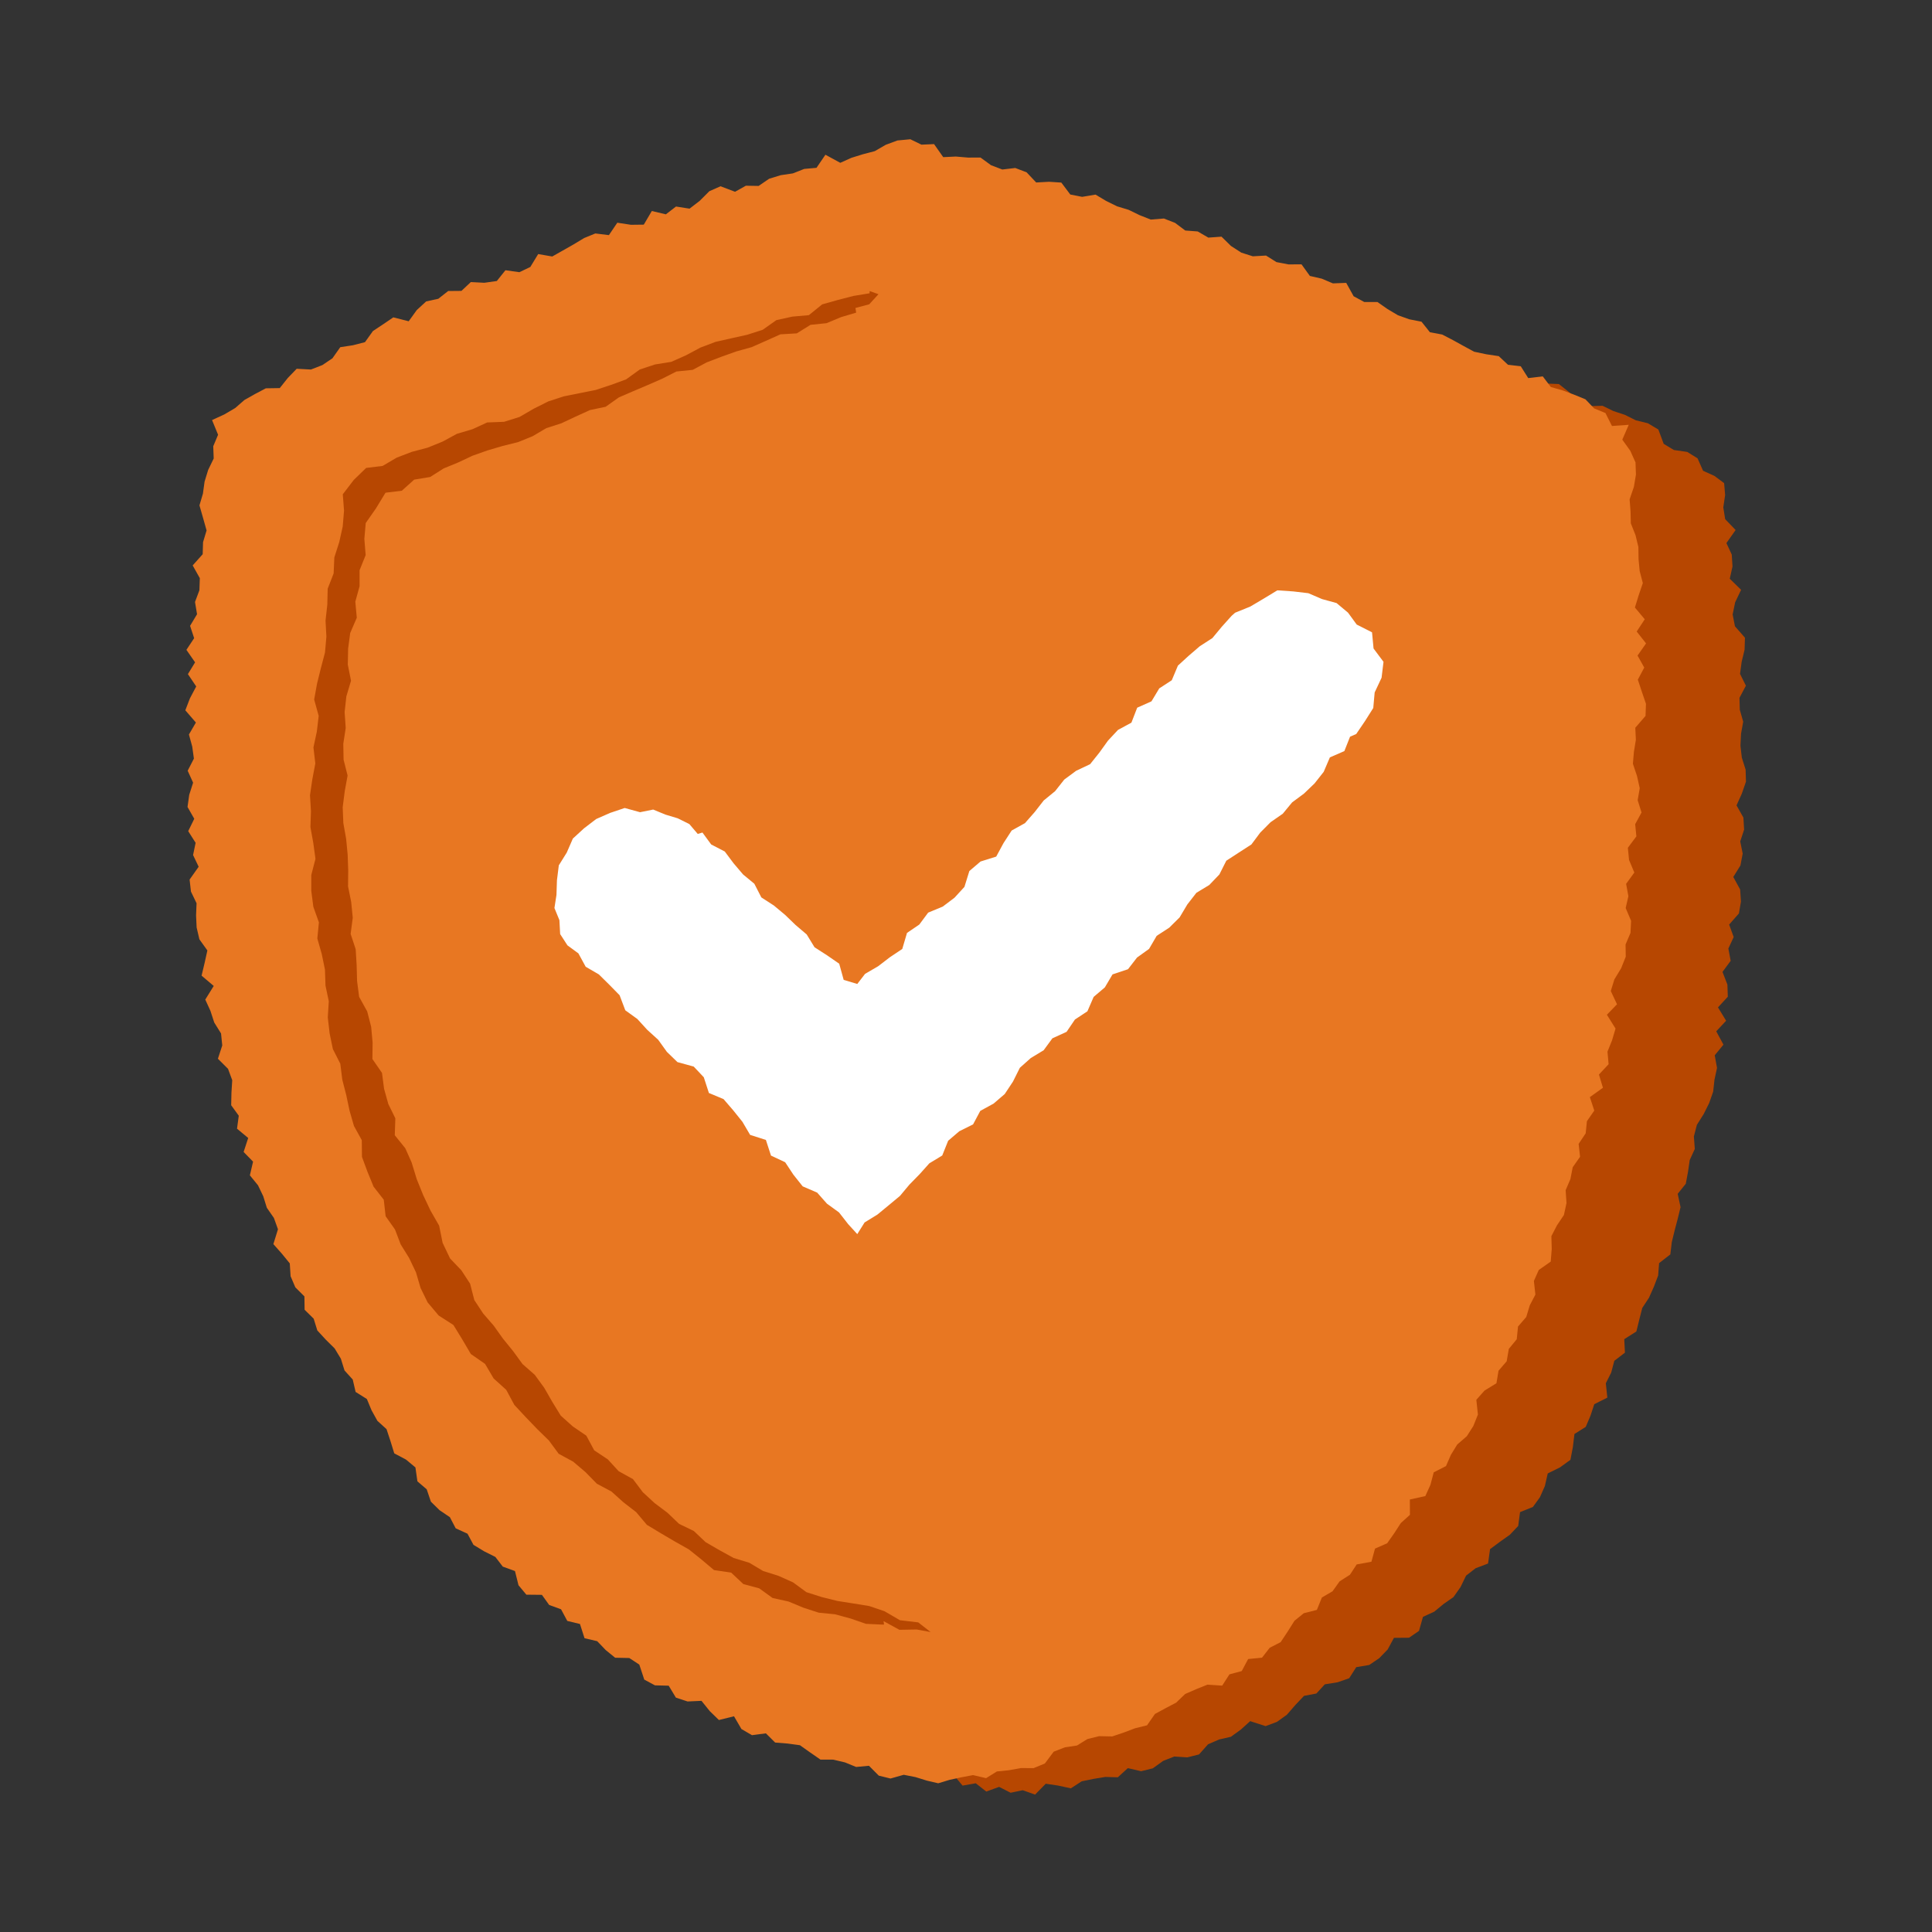
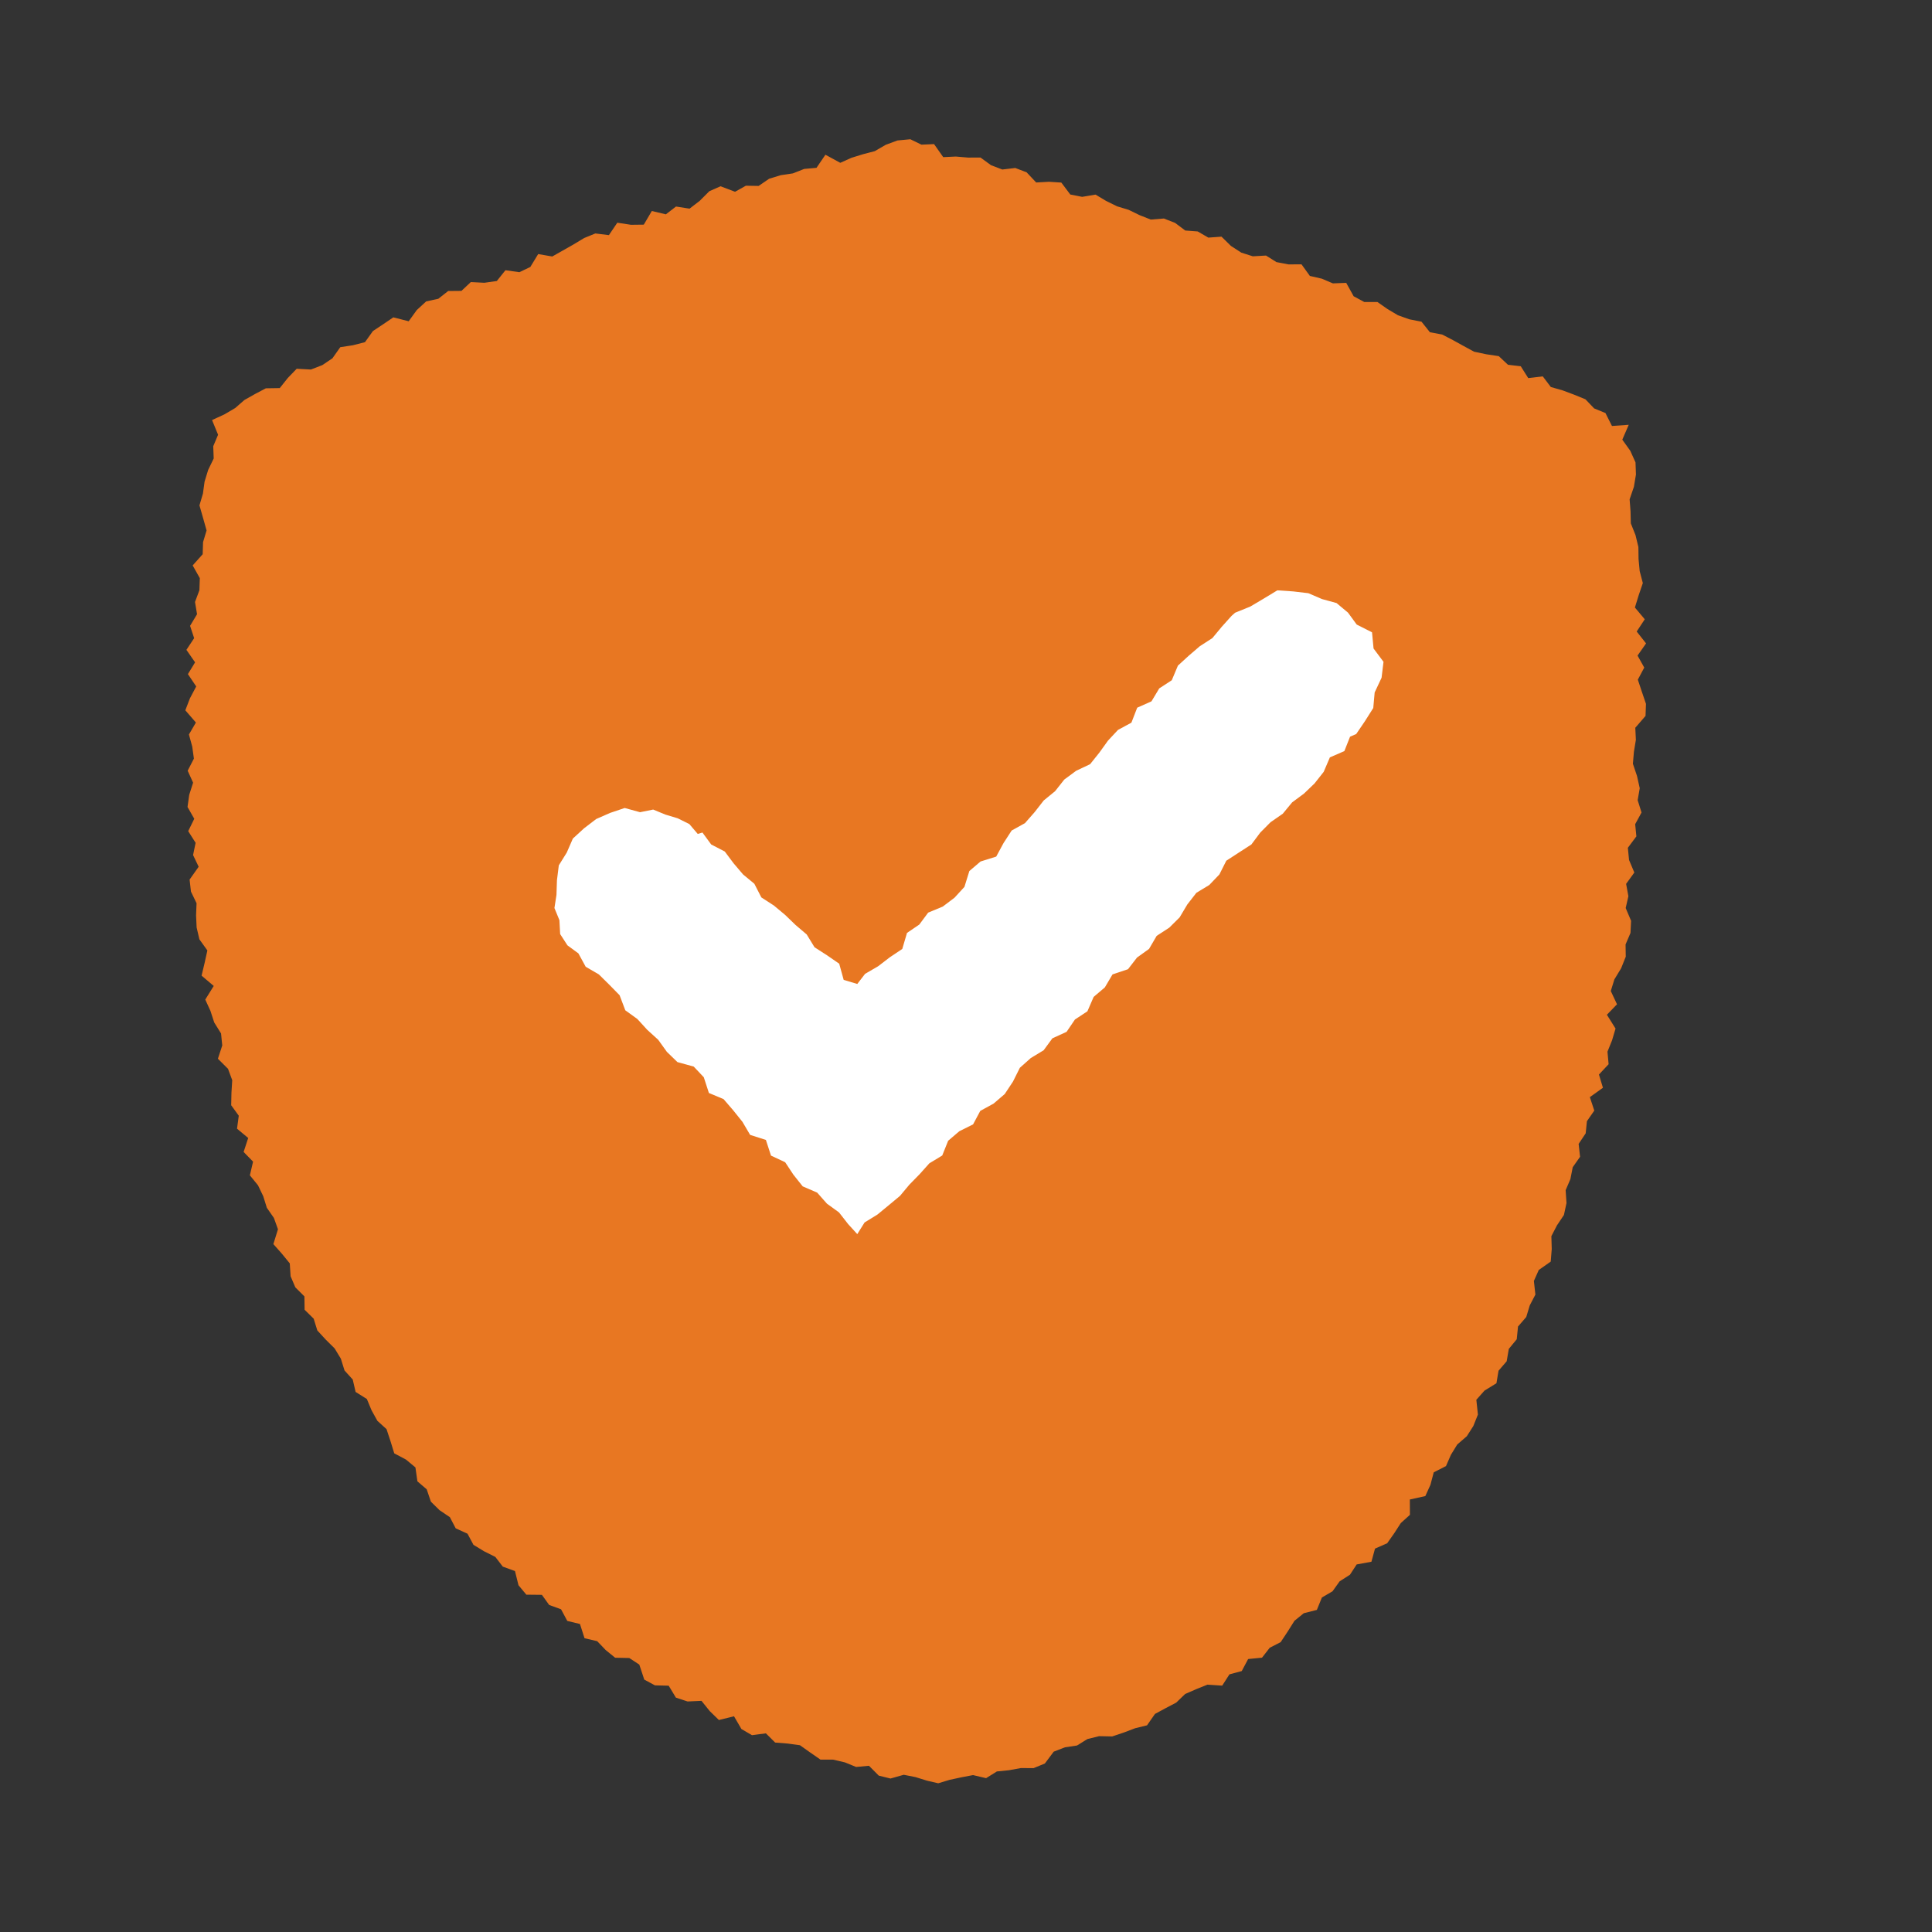
<svg xmlns="http://www.w3.org/2000/svg" id="Layer_1" data-name="Layer 1" viewBox="0 0 800 800">
  <rect x="0" y="0" width="800" height="800" fill="#333333" stroke="none" />
  <defs>
    <style>
      .cls-1 {
        fill: #b74701;
      }

      .cls-1, .cls-2, .cls-3 {
        stroke-width: 0px;
      }

      .cls-2 {
        fill: #fff;
      }

      .cls-3 {
        fill: #e87722;
      }
    </style>
  </defs>
  <g>
-     <polygon class="cls-1" points="367.58 287.59 364.11 285.22 359.48 283.27 355.22 280.53 350.8 278.18 345.22 277.76 342.91 271.98 338.74 269.32 334.64 266.54 328.61 265.55 327.78 259.5 323.07 256.55 321.84 251.42 319.94 246.35 321.01 241.04 325.21 237.33 328.49 233.84 331.64 230.26 332.87 224.1 338 222.47 343.26 221.44 345.92 216.07 351.3 215.47 355.06 211.73 360.65 211.92 365 209.38 369.35 206.75 374.04 204.97 379.5 205.36 383.33 201.1 388.07 199.4 393.19 198.97 397.33 195.27 402.38 194.56 407.23 193.22 412.8 194.58 417.48 192.37 421.63 189.39 425.81 186.54 430.92 185.71 436.23 185.47 439.11 179.39 444.93 180.47 448.74 176.49 454.25 176.96 458.26 173.36 463.16 172.21 467.94 170.76 472.17 167.56 477.22 166.93 482.73 167.94 487.54 166.68 492.35 165.41 496.54 161.7 502.24 164 506.41 159.96 511.06 157.79 516.61 160.01 520.85 155.6 526.16 156.88 531.23 157.01 536 155.17 540.77 153.09 545.67 151.78 550.64 150.93 555.9 153.64 560.89 153.53 565.79 151.82 570.81 152.52 575.77 150.12 580.8 149.9 585.84 149.66 590.79 151.91 595.9 150.34 600.8 152.19 605.8 152.48 610.69 153.76 615.27 156.94 620.6 155.1 625.35 156.86 630.72 155.68 634.82 160.06 640.3 158.82 645.49 159.02 649.7 162.35 653.74 165.92 658.17 168.18 663.59 168.03 668.08 170.21 672.86 171.79 677.33 174.03 682.37 175.27 686.7 177.86 688.9 183.79 693.13 186.34 698.64 187.13 702.92 189.78 705.2 194.93 709.9 197.06 713.92 200.05 714.34 205 713.58 210.1 714.36 214.98 718.68 219.47 714.87 224.88 717.08 229.63 717.39 234.57 716.26 239.64 720.95 244.23 718.49 249.4 717.45 254.43 718.4 259.33 722.55 264.06 722.39 269.04 721.18 274.06 720.51 279.05 722.94 283.93 720.28 288.96 720.42 293.91 721.82 298.84 720.93 303.81 720.68 308.76 721.25 313.72 722.82 318.69 722.97 323.66 721.27 328.59 719.06 333.49 721.91 338.54 722.2 343.52 720.59 348.42 721.61 353.44 720.68 358.36 717.72 363.13 720.55 368.31 720.89 373.32 720.05 378.24 716 382.84 717.88 388.01 715.68 392.76 716.63 397.86 713.25 402.44 715.28 407.69 715.45 412.72 711.38 417.14 714.75 422.67 710.66 427.04 713.64 432.57 710.03 436.98 710.98 442.2 709.93 447.06 709.39 452.03 707.73 456.76 705.44 461.34 702.64 465.78 701.4 470.57 701.78 475.76 699.68 480.34 698.96 485.27 698.05 490.16 694.7 494.34 695.88 499.86 694.7 504.7 693.43 509.51 692.25 514.36 691.65 519.42 687 523.04 686.6 528.18 684.83 532.82 682.81 537.36 680.03 541.59 678.79 546.44 677.58 551.34 672.57 554.52 672.85 560.11 668.45 563.48 667.16 568.36 664.94 572.78 665.56 578.73 660.16 581.44 658.58 586.23 656.62 590.84 651.94 593.79 651.29 599.22 650.28 604.48 645.97 607.6 640.89 610.12 639.7 615.33 637.65 619.97 634.74 624 629.42 626.14 628.65 631.87 625.22 635.49 621.06 638.45 617 641.46 616.17 647.42 611.01 649.38 607.07 652.44 604.78 657.16 601.86 661.31 597.74 664.19 593.9 667.35 589.22 669.51 587.58 675.31 583.45 678.15 577.2 678.2 574.61 683 571.1 686.63 566.97 689.43 561.6 690.33 558.67 694.92 553.85 696.6 548.58 697.44 545.08 701.25 539.96 702.22 536.38 706 532.87 710.04 528.76 712.99 524.06 714.75 517.67 712.69 513.81 716.18 509.68 719.16 504.79 720.29 500.24 722.26 496.48 726.48 491.62 727.69 486.26 727.34 481.63 729.15 477.35 732.23 472.5 733.42 467.01 732.15 462.86 735.94 457.7 735.79 452.79 736.6 447.92 737.59 443.43 740.51 438.15 739.37 433.02 738.61 428.6 743.1 423.48 741.29 418.48 742.34 413.71 739.91 408.4 741.84 404.05 738.42 398.58 739.38 394.9 734.99 389.3 735.35 385.44 731.94 381.86 728.37 377.99 725.37 374.12 722.37 368.53 721.04 367.34 715.3 364.49 711.32 361.41 707.53 357.76 704.07 356.66 698.99 353.89 694.95 349.29 691.77 347.28 687.21 344.75 682.87 343.2 678.12 341.84 673.31 341.21 668.3 338.89 663.82 340.26 658.31 335.27 654.47 337.66 648.84 334.05 644.55 333.41 639.61 330.93 634.99 330.5 630.01 330.5 625 329.21 620.15 332.7 614.78 328.52 610.23 327.46 605.33 327.88 600.32 330.06 595.23 326.24 590.46 326.99 585.46 329.25 580.43 328.48 575.51 326.86 570.57 329.66 565.61 327.65 560.66 327.79 555.71 329.02 550.78 329.72 545.86 328.79 540.87 328.87 535.92 328.82 530.96 330.26 526.08 330.08 521.11 328.69 516.05 332.05 511.34 331.41 506.32 332.5 501.45 329.89 496.23 334.32 491.69 332.09 486.48 335.49 481.87 334.58 476.79 333.48 471.67 333.06 466.62 333.32 461.65 334.01 456.73 336.79 452.11 336.92 447.12 338.64 442.36 337.57 437.2 338.2 432.28 338.16 427.25 343.11 423.02 344.24 418.2 342.05 412.81 343.09 407.96 344.34 403.15 344.72 398.19 344.24 393.06 348.73 388.85 348.9 383.84 350.33 379.07 351.94 374.34 350.04 368.92 352.85 364.43 350.38 358.87 353.41 354.43 353.67 349.42 357.05 345.07 356.12 339.81 357.56 335.04 359.65 330.43 359.62 325.35 359.49 320.24 361.58 315.62 362.88 310.83 363.21 305.82 364.5 301.02 365.88 296.25 369.76 292.07 367.58 287.59" />
    <polygon class="cls-3" points="87.81 173.95 93.04 171.52 97.38 168.96 101.23 165.62 105.62 163.14 110.08 160.79 115.84 160.7 119.2 156.48 122.85 152.7 128.76 153.01 133.47 151.18 137.65 148.37 140.9 143.76 146.15 142.96 151.13 141.68 154.43 137.07 158.66 134.27 162.87 131.41 169.23 133.03 172.58 128.38 176.47 124.81 181.51 123.71 185.58 120.5 191.07 120.45 194.96 116.8 200.57 117.09 205.72 116.36 209.29 111.9 215.07 112.71 219.6 110.54 222.85 105.2 228.67 106.21 233.08 103.72 237.5 101.21 241.87 98.57 246.52 96.67 252.14 97.36 255.61 92.22 261.27 93.08 266.58 93.02 269.91 87.37 275.72 88.75 279.92 85.52 285.53 86.4 289.74 83.16 293.73 79.17 298.36 77.13 304.37 79.41 308.85 76.9 314.13 76.99 318.47 74.02 323.28 72.54 328.3 71.8 333 69.95 338.09 69.49 341.79 64.07 347.94 67.42 352.58 65.34 357.38 63.85 362.24 62.58 366.76 59.96 371.6 58.17 376.95 57.66 381.56 59.9 386.77 59.67 390.57 65.07 395.78 64.82 400.84 65.25 406.02 65.24 410.34 68.4 415.03 70.19 420.4 69.56 425.09 71.35 429.06 75.56 434.35 75.27 439.47 75.6 443.18 80.54 448.1 81.51 453.63 80.58 458.03 83.21 462.55 85.43 467.33 86.88 471.86 89.08 476.51 90.92 481.94 90.48 486.59 92.3 490.78 95.45 495.95 95.84 500.34 98.39 505.8 98 509.71 101.84 514 104.61 518.76 106.13 524.23 105.82 528.54 108.53 533.54 109.48 538.93 109.46 542.39 114.26 547.32 115.39 551.92 117.34 557.44 117.13 560.51 122.67 564.92 125.06 570.37 125.06 574.54 127.97 578.86 130.54 583.58 132.22 588.62 133.21 592.1 137.58 597.17 138.52 601.61 140.82 605.99 143.24 610.38 145.63 615.42 146.69 620.61 147.47 624.42 151.04 629.71 151.66 632.81 156.56 638.83 155.85 642.16 160.25 647.08 161.66 651.82 163.43 656.49 165.34 660.11 169.12 664.78 171.03 667.48 176.39 674.43 175.9 671.76 182.05 675.07 186.67 677.23 191.47 677.41 196.49 676.56 201.59 674.79 206.76 675.17 211.73 675.29 216.72 677.23 221.58 678.42 226.51 678.49 231.51 678.96 236.49 680.26 241.44 678.53 246.52 676.98 251.56 681.06 256.43 677.72 261.5 681.6 266.42 678.07 271.46 680.85 276.43 678.19 281.43 679.85 286.42 681.56 291.44 681.38 296.44 677.14 301.35 677.38 306.34 676.57 311.3 676.15 316.26 677.85 321.32 678.98 326.38 678.12 331.34 679.72 336.44 677.09 341.28 677.59 346.32 674.06 351.05 674.55 356.09 676.74 361.3 673.34 365.99 674.28 371.1 673.16 376 675.4 381.29 675.15 386.31 673.11 391.09 673.19 396.15 671.28 400.93 668.48 405.55 666.99 410.36 669.57 415.85 665.38 420.19 668.96 425.91 667.53 430.74 665.62 435.47 666.09 440.67 662.09 444.94 663.74 450.42 658.32 454.3 660.16 459.87 657.11 464.26 656.6 469.28 653.68 473.66 654.27 479 651.23 483.32 650.27 488.23 648.3 492.83 648.65 498.17 647.59 503.09 644.71 507.39 642.39 511.86 642.54 517.22 642.12 522.4 637.18 525.86 635.15 530.41 635.77 536.06 633.45 540.51 631.99 545.34 628.58 549.29 628.05 554.56 624.77 558.54 623.88 563.68 620.51 567.59 619.64 572.78 614.71 575.81 611.32 579.62 611.97 585.75 610.08 590.47 607.38 594.71 603.41 598.14 600.79 602.41 598.75 607.08 593.68 609.66 592.32 614.82 590.2 619.49 583.79 620.91 583.82 627.26 580.05 630.66 577.31 634.9 574.4 639.03 569.36 641.25 567.88 646.68 561.77 647.8 559 652.05 554.71 654.8 551.77 658.92 547.37 661.49 545.28 666.63 539.87 668 536.01 671.13 533.21 675.58 530.3 679.97 525.77 682.3 522.57 686.41 516.83 686.97 514.18 691.95 509.08 693.32 506.09 697.98 499.98 697.58 495.32 699.45 490.75 701.44 487.04 705.02 482.63 707.33 478.25 709.7 474.96 714.42 470 715.64 465.3 717.42 460.54 719.02 455.12 718.91 450.26 720.11 445.96 722.78 440.95 723.53 436.32 725.33 432.65 730.23 427.98 732.15 422.75 732.11 417.81 733.01 412.79 733.52 408.32 736.3 402.91 735.03 398.02 735.96 393.15 737.01 388.5 738.42 383.84 737.33 379.08 735.86 374.22 734.9 368.74 736.45 363.88 735.25 359.82 731.17 354.5 731.66 349.87 729.77 345 728.63 339.73 728.61 335.46 725.65 331.24 722.66 326.18 721.97 320.97 721.55 317.13 717.74 311.37 718.5 307.01 715.95 303.93 710.67 297.68 712.22 293.9 708.54 290.47 704.28 284.71 704.54 279.87 702.95 276.89 698.01 271.21 697.87 266.78 695.49 264.72 689.27 260.57 686.55 254.72 686.43 250.82 683.26 247.29 679.58 242.04 678.35 240.15 672.46 234.9 671.19 232.32 666.37 227.4 664.58 224.39 660.39 217.95 660.32 214.7 656.42 213.24 650.54 208.19 648.7 205.11 644.69 200.45 642.35 196.05 639.68 193.59 635.08 188.69 632.84 186.28 628.23 182.01 625.34 178.42 621.81 176.69 616.69 172.84 613.39 172.02 607.63 168.11 604.38 163.25 601.8 161.69 596.73 160.05 591.77 156.27 588.34 153.85 583.97 151.91 579.3 147.25 576.37 146.06 571.24 142.66 567.48 141.14 562.6 138.56 558.35 134.88 554.7 131.39 550.9 129.89 546.04 126.13 542.34 126.05 536.81 122.29 533.06 120.33 528.46 119.99 523.14 116.71 519.12 113.2 515.16 115.1 509.01 113.42 504.33 110.49 500.11 109.01 495.35 106.84 490.82 103.47 486.68 104.79 481.01 100.88 477 102.77 471.22 98.15 467.37 98.87 461.99 95.73 457.66 95.84 452.48 96.16 447.28 94.42 442.58 90.23 438.4 92.03 432.91 91.53 427.93 88.71 423.4 87.15 418.61 85 413.9 88.5 408.26 83.47 403.99 84.72 398.75 85.87 393.56 82.57 388.96 81.42 384.05 81.19 379.04 81.39 374 79.07 369.19 78.51 364.21 82.26 358.9 79.95 354.06 81 348.99 77.93 344.16 80.44 339.04 77.65 334.15 78.35 329.13 79.96 324.09 77.71 319.14 80.29 314.12 79.6 309.14 78.23 304.14 81.12 299.18 76.74 294.12 78.65 289.16 81.25 284.24 77.81 279.14 80.78 274.26 77.19 269.09 80.39 264.25 78.71 259.15 81.59 254.33 80.75 249.26 82.57 244.39 82.74 239.4 79.78 234.13 83.93 229.49 84.08 224.5 85.54 219.64 84.08 214.46 82.59 209.26 84.03 204.39 84.71 199.43 86.2 194.58 88.49 189.85 88.3 184.78 90.3 180.02 87.81 173.95" />
-     <polygon class="cls-3" points="141.83 215.74 147.12 213.51 151.3 210.77 155.88 208.7 160.18 206.17 163.29 201.58 169.45 202.32 173.7 199.72 177.88 197 180.68 191.65 186.67 192.33 190.04 187.97 194.88 186.47 198.85 183.24 203.52 181.4 209.11 181.53 213.95 180.12 218.44 177.97 221.4 172.42 226.69 172 232.07 171.86 235.33 166.84 240.71 166.74 244.65 163.23 250.21 163.64 254.59 161.19 258.92 158.57 263.56 156.74 269.01 157.03 272.68 152.65 277.32 150.77 282.39 150.11 286.3 146.2 291.26 145.23 295.99 143.61 301.61 144.62 306.04 142.14 310.51 139.77 315.01 137.45 320.18 137.21 325.5 137.53 328.95 131.73 334.66 133.35 338.79 129.68 344.25 130.58 348.5 127.26 353.46 126.44 358.33 125.26 362.7 122.27 367.78 121.87 373 123.14 377.56 124.31 382.38 125.51 387.84 124.23 391.77 128.97 397.35 127.33 402.46 127.55 406.39 132.06 412.15 130.01 416.34 133.51 420.85 135.82 425.94 136.18 431.13 136.27 436.12 137.07 440.98 138.25 444.76 142.8 449.42 144.6 454.61 144.8 459.04 147.25 464.52 146.68 469.3 148.13 474.12 149.5 478.11 153.15 483.43 153.12 487.59 156.26 492.33 157.85 496.74 160.29 500.46 164.46 506.08 163.78 510.39 166.44 515.86 166.22 519.2 171.21 524.8 170.74 529.9 171.54 533.72 175.28 537.46 179.17 541.78 181.71 547.22 181.76 551.68 184.01 556.46 185.56 560.99 187.67 566.06 188.64 570.53 190.89 573.27 196.61 577.8 198.67 583.39 198.68 588.02 200.6 591.2 205.27 596.25 206.4 600.83 208.42 605.05 211.1 608.7 214.79 613.11 217.11 620.07 217.01 616.71 223.45 619 228.19 619.36 233.16 618.27 238.27 623.01 242.86 620.57 248.07 619.54 253.13 620.5 258.06 624.68 262.82 624.52 267.84 623.3 272.9 622.62 277.92 625.05 282.84 622.36 287.9 622.48 292.88 623.86 297.85 622.93 302.85 622.65 307.83 623.19 312.82 624.73 317.84 624.83 322.85 623.07 327.79 620.8 332.69 623.61 337.81 623.83 342.83 622.15 347.74 623.11 352.81 622.1 357.75 619.04 362.5 621.79 367.75 622.05 372.8 621.1 377.74 616.94 382.29 618.72 387.52 616.39 392.25 617.22 397.4 613.71 401.92 615.61 407.26 615.63 412.33 611.42 416.66 614.63 422.32 610.37 426.58 613.17 432.25 609.39 436.55 610.15 441.84 608.89 446.69 608.15 451.67 606.27 456.35 603.76 460.86 600.74 465.18 599.26 469.93 599.37 475.17 597.01 479.64 596 484.56 594.8 489.42 591.18 493.41 592 499.02 590.49 503.8 588.87 508.54 587.33 513.32 586.33 518.36 581.38 521.62 580.55 526.74 578.37 531.24 575.94 535.61 572.75 539.58 571.03 544.33 569.32 549.1 563.97 551.75 563.64 557.37 558.85 560.24 556.99 564.95 554.23 569.09 554.08 575.11 548.33 577.09 546.11 581.66 543.5 585.96 538.4 588.22 536.94 593.51 535.1 598.59 530.32 601 524.86 602.65 522.79 607.6 519.94 611.84 516.33 615.31 510.67 616.43 508.82 621.94 504.73 624.84 500.03 626.93 495.42 629.06 493.35 634.75 487.86 635.57 483.33 637.73 480.03 641.85 476.23 645.26 471.54 647.14 467.04 649.34 461.95 650.36 458.97 655.64 454.24 657.42 448.13 655.95 444.42 659.99 440.1 662.66 435.38 664.36 429.91 663.9 425.89 667.63 420.77 668.03 415.42 667.51 411.04 670.33 405.81 669.96 401.36 672.73 396.9 675.76 392.14 677.57 386.79 678.12 382.27 672.78 377.08 673.42 371.94 673.45 367.28 671.48 362.4 670.38 356.82 671.55 352.15 669.62 348.01 666.12 343.18 664.78 337.87 664.67 333.24 662.68 329.59 658.32 323.94 658.81 319.9 655.53 315.48 653.14 310.99 650.93 305.62 650.44 302.14 646.25 298.62 642.26 292.33 643.23 289.06 638.87 284.2 637.22 281.06 632.81 275.39 632.32 272.6 627.49 267.08 626.63 264.71 621.37 259.12 620.46 255.88 616.45 252.7 612.42 248.97 609.1 245.09 605.95 239.43 604.75 237.87 599.06 234.55 595.31 230.91 591.9 226.68 589.06 224.55 584.21 220.9 580.81 215.62 578.79 212.47 574.86 208.82 571.36 205.94 567.22 203.18 563.01 201 558.39 197.35 554.84 196.84 549.13 190.82 547.12 191.17 540.95 186.28 538.09 183.98 533.62 180.04 530.08 177.92 525.5 176.18 520.73 173.29 516.56 174.75 510.26 169.25 507.34 166.57 503.02 165.29 498.09 165.67 492.5 160.47 489.19 159.55 484.15 160.1 478.6 157.8 474.11 154.71 469.86 155.87 464.23 152.45 460.05 151.11 455.22 150.85 450.09 150.12 445.12 147.81 440.55 146.53 435.7 145.13 430.88 145.23 425.75 143.76 420.94 141.12 416.33 143.22 410.88 141.37 406.12 141.27 401.07 137.5 396.55 140.81 391.06 137.46 386.43 139.8 381.14 137.83 376.32 135.7 371.48 134.26 366.56 133.54 361.57 133.28 356.55 135.17 351.43 134.39 346.44 135.25 341.4 133.3 336.43 133.12 331.42 132.26 326.4 136.51 321.39 136.9 316.4 133.93 311.34 134.27 306.33 134.84 301.34 134.56 296.3 133.41 291.22 137.36 286.42 136.92 281.38 137.79 276.43 138.86 271.5 136.37 266.27 138.7 261.45 135.68 256.11 138.27 251.33 138.07 246.26 141.06 241.57 139.68 236.35 140.73 231.42 142.46 226.6 142.05 221.48 141.83 215.74" />
    <polygon class="cls-2" points="561.58 303.94 565.2 298.61 568.64 293.17 569.22 286.73 572.08 280.63 572.88 274.05 568.76 268.53 568.13 261.83 561.79 258.62 558.18 253.68 553.43 249.71 547.44 248.07 541.75 245.63 535.57 244.9 528.92 244.45 523.16 247.94 517.72 251.16 511.42 253.72 509.96 255.02 505.91 259.53 502.02 264.22 496.82 267.58 492.22 271.53 487.75 275.62 485.21 281.67 480.02 285.05 476.8 290.41 470.89 293.04 468.49 299.24 462.94 302.24 458.8 306.67 455.21 311.66 451.39 316.43 445.6 319.17 440.68 322.81 436.89 327.61 432.18 331.46 428.42 336.28 424.41 340.85 418.91 343.9 415.53 349.11 412.51 354.7 406.02 356.73 401.39 360.67 399.35 367.24 395.25 371.71 390.37 375.4 384.33 377.9 380.67 382.83 375.57 386.3 373.61 392.95 368.47 396.38 363.62 400.1 358.21 403.25 354.98 407.44 349.35 405.75 347.5 399.05 342.46 395.57 337.28 392.24 334.04 386.94 329.43 383.02 325.09 378.83 320.44 374.95 315.26 371.6 312.36 365.95 307.69 362.09 303.77 357.48 300.11 352.59 294.49 349.68 290.87 344.74 288.92 345.31 285.43 341.22 280.62 338.84 275.51 337.3 270.47 335.22 265.03 336.32 258.68 334.57 252.65 336.6 246.87 339.14 241.86 342.97 237.21 347.23 234.68 353.04 231.39 358.32 230.62 364.5 230.42 370.58 229.58 375.99 231.64 381.02 231.95 386.78 234.97 391.45 239.5 394.77 242.52 400.31 247.97 403.48 252.3 407.75 256.56 412.1 258.92 418.34 263.92 421.95 268.03 426.45 272.54 430.54 276.14 435.55 280.51 439.79 287.26 441.65 291.43 446.08 293.54 452.58 299.61 455.12 303.59 459.74 307.42 464.51 310.61 469.93 317.14 472.02 319.25 478.51 325.12 481.26 328.55 486.44 332.37 491.24 338.38 493.84 342.42 498.41 347.42 502.04 351.2 506.88 354.98 511.02 358.01 506.19 363.31 502.93 368 499.07 372.67 495.19 376.56 490.53 380.79 486.21 384.83 481.7 390.16 478.47 392.61 472.36 397.23 468.42 402.93 465.58 405.91 460 411.43 456.97 416.04 453.01 419.45 447.86 422.3 442.15 426.82 438.12 432.15 434.89 435.77 429.95 441.65 427.26 445.11 422.16 450.27 418.76 452.86 412.79 457.49 408.86 460.67 403.48 467.08 401.33 470.82 396.5 475.8 392.92 478.96 387.51 484.15 384.14 488.45 379.88 491.65 374.51 495.4 369.69 500.73 366.46 504.92 362.09 507.79 356.4 512.98 353.03 518.18 349.67 521.84 344.76 526.11 340.46 531.17 336.95 535.04 332.25 539.96 328.6 544.33 324.4 548.11 319.61 550.68 313.61 556.67 311.01 559.03 305.05 561.58 303.94" />
  </g>
-   <polygon class="cls-1" points="360.08 121.44 353.38 122.54 346.89 124.22 340.44 126.04 334.93 130.5 328.06 131.11 321.48 132.56 315.81 136.56 309.44 138.61 302.87 140.07 296.31 141.55 290.05 143.92 284.09 147.11 277.96 149.83 271.25 150.91 264.91 153.01 259.26 157.09 252.98 159.39 246.63 161.48 240.01 162.81 233.38 164.14 227.02 166.22 221 169.24 215.11 172.66 208.73 174.66 201.73 174.93 195.63 177.73 189.21 179.63 183.26 182.86 177.05 185.38 170.57 187.09 164.31 189.48 158.43 192.93 151.62 193.76 146.49 198.73 141.94 204.68 142.46 211.44 141.91 218.04 140.47 224.48 138.44 230.83 138.15 237.45 135.69 243.76 135.53 250.4 134.8 256.96 135.15 263.65 134.57 270.21 132.87 276.65 131.27 283.13 130.09 289.66 131.96 296.42 131.19 302.97 129.79 309.5 130.57 316.13 129.33 322.69 128.36 329.27 128.76 335.88 128.54 342.49 129.73 349.07 130.63 355.64 128.9 362.31 128.9 368.93 129.75 375.49 132.05 381.93 131.4 388.61 133.23 395.04 134.56 401.51 134.78 408.12 136.14 414.57 135.73 421.32 136.49 427.9 137.83 434.38 140.91 440.46 141.73 447.04 143.37 453.42 144.74 459.89 146.56 466.23 149.81 472.12 149.88 479.04 152.18 485.25 154.69 491.37 158.91 496.78 159.68 503.61 163.56 509.1 165.91 515.27 169.4 520.89 172.24 526.84 174.15 533.32 177.06 539.28 181.63 544.72 187.74 548.64 191.4 554.6 194.96 560.66 200.85 564.76 204.42 570.81 209.62 575.5 212.97 581.73 217.7 586.81 222.51 591.81 227.29 596.48 231.33 601.97 237.37 605.26 242.46 609.59 247.15 614.39 253.17 617.59 258.14 622.06 263.42 626.14 267.85 631.4 273.61 634.87 279.39 638.27 285.22 641.56 290.47 645.77 295.66 650.14 302.76 651.19 307.8 655.93 314.38 657.7 319.9 661.69 326.53 663.16 332.69 665.72 339.04 667.78 345.72 668.44 352.13 670.17 358.6 672.4 365.34 672.71 366.07 672.69 365.85 671.26 372.42 674.87 379.59 674.74 385.34 675.79 380.23 671.8 372.65 670.9 366.2 667.15 359.9 665.02 353.34 663.96 346.74 662.92 340.27 661.31 333.92 659.29 328.37 655.22 322.34 652.52 315.98 650.51 310.27 647.11 303.8 645.13 297.96 641.92 292.19 638.58 287.28 633.94 281.22 631.02 276.37 626.39 271.06 622.4 266.18 617.89 262.11 612.48 256.17 609.19 251.68 604.29 246.05 600.55 242.79 594.48 237.18 590.65 232.2 586.19 228.68 580.46 225.33 574.62 221.43 569.28 216.37 564.83 212.47 559.47 208.28 554.32 204.43 548.92 200.05 543.87 196.4 538.32 194.66 531.55 191.04 526 186.36 521.1 183.28 514.64 181.84 507.52 178.28 501.3 175.23 494.86 172.56 488.26 170.45 481.35 167.81 475.45 163.47 470.08 163.7 463.07 160.79 457.13 159.03 450.82 158.18 444.27 154.2 438.51 154.29 431.75 153.69 425.18 152.06 418.83 148.71 412.77 147.86 406.25 147.68 399.63 147.28 393.06 145.19 386.71 146.07 380.01 145.42 373.49 144.12 367.02 144.19 360.44 143.96 353.89 143.33 347.36 142.17 340.83 141.9 334.27 142.74 327.69 143.93 321.14 142.27 314.56 142.15 307.99 143.15 301.46 142.7 294.87 143.42 288.34 145.35 281.89 144.02 275.22 144.15 268.63 145.01 262.11 147.74 255.8 147.13 249.14 148.89 242.75 148.89 236.13 151.41 229.86 150.87 223.14 151.44 216.58 155.69 210.49 159.63 204.02 166.38 203.2 171.51 198.6 178.13 197.51 183.71 193.97 189.74 191.49 195.65 188.71 201.81 186.53 208.1 184.67 214.5 183.08 220.54 180.63 226.22 177.28 232.44 175.28 238.35 172.5 244.29 169.8 250.78 168.44 256.25 164.56 262.24 161.97 268.25 159.42 274.24 156.8 280.09 153.83 286.83 153.15 292.63 150.05 298.73 147.72 304.88 145.52 311.2 143.76 317.18 141.12 323.16 138.44 329.93 138.04 335.61 134.51 342.25 133.82 348.28 131.31 354.51 129.46 354.23 127.52 359.92 126.01 363.76 121.83 360.1 120.52 360.08 121.44" />
</svg>